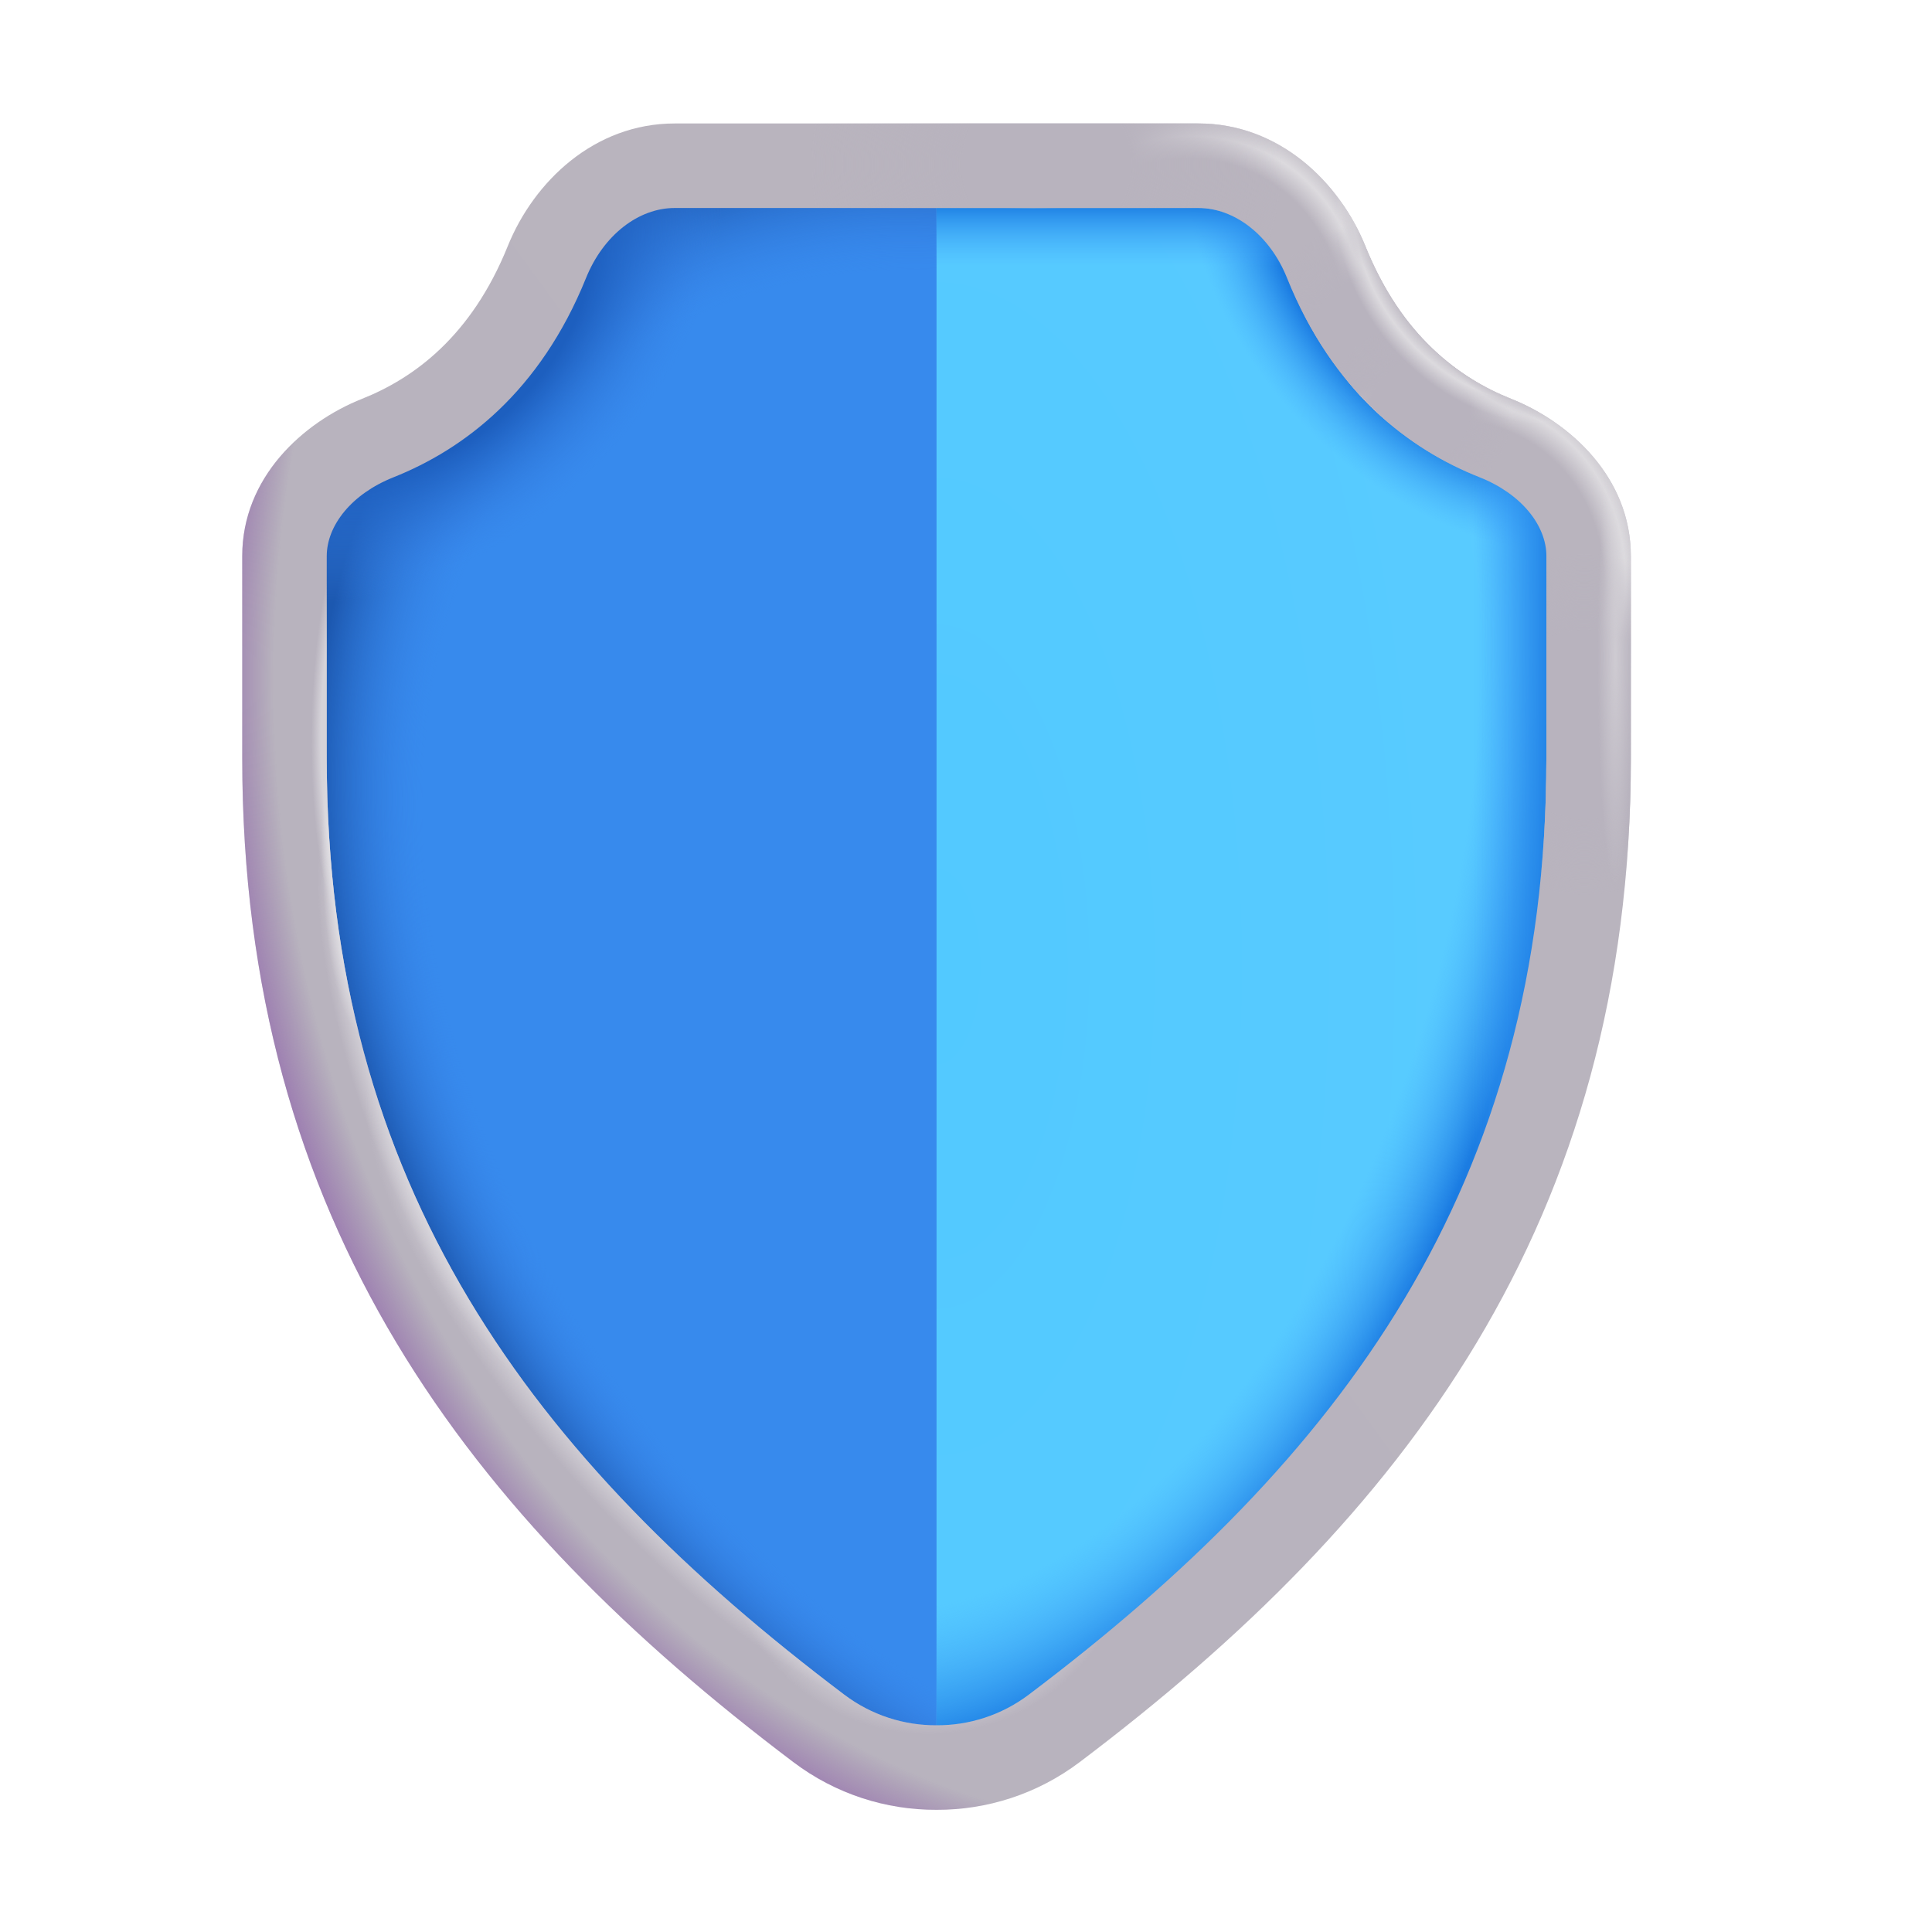
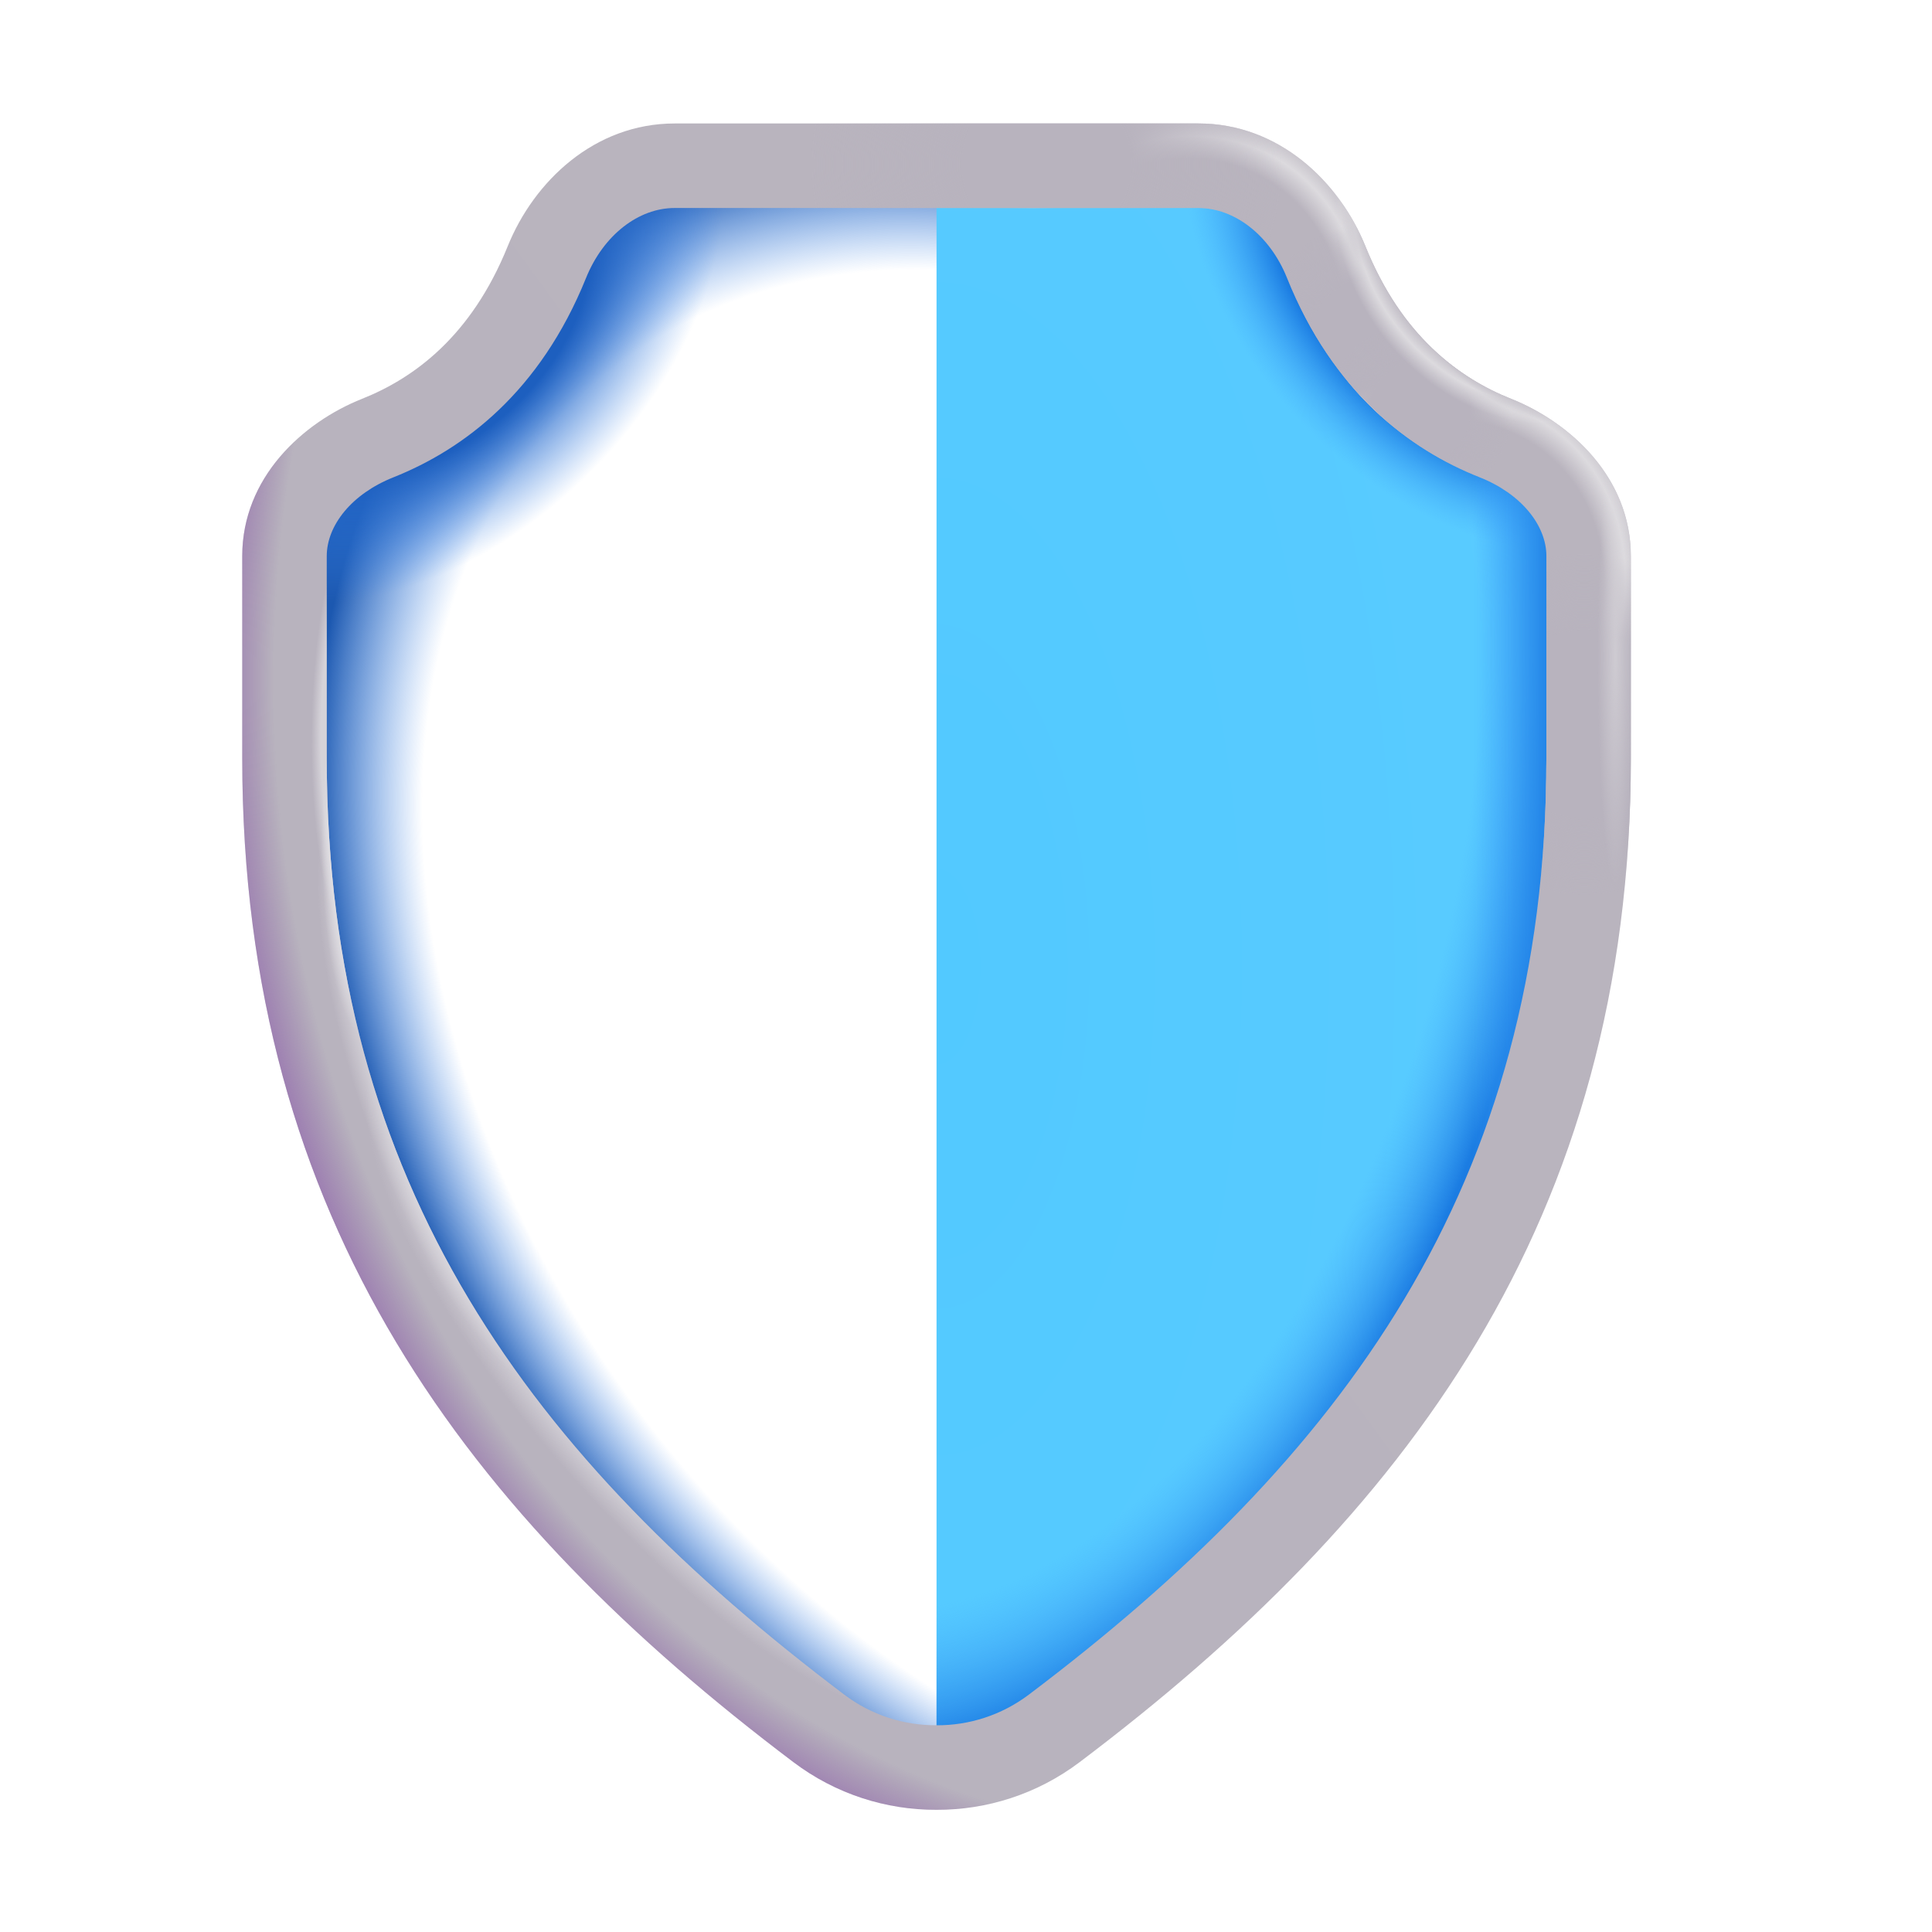
<svg xmlns="http://www.w3.org/2000/svg" width="32" height="32" viewBox="0 0 32 32" fill="none">
-   <path d="M4.712 9.211C4.712 8.308 5.418 7.589 6.257 7.255C7.267 6.854 8.375 6.032 9.058 4.341C9.419 3.448 10.212 2.745 11.175 2.745H18.979C19.962 2.745 20.763 3.481 21.162 4.379C21.834 5.894 22.984 6.814 24.006 7.312C24.805 7.701 25.487 8.45 25.487 9.339V12.56C25.487 19.507 23.313 23.701 17.584 28.515C16.431 29.483 14.764 29.534 13.563 28.628C8.298 24.654 4.712 19.947 4.712 12.56V9.211Z" fill="#378AED" />
  <path d="M4.712 9.211C4.712 8.308 5.418 7.589 6.257 7.255C7.267 6.854 8.375 6.032 9.058 4.341C9.419 3.448 10.212 2.745 11.175 2.745H18.979C19.962 2.745 20.763 3.481 21.162 4.379C21.834 5.894 22.984 6.814 24.006 7.312C24.805 7.701 25.487 8.45 25.487 9.339V12.56C25.487 19.507 23.313 23.701 17.584 28.515C16.431 29.483 14.764 29.534 13.563 28.628C8.298 24.654 4.712 19.947 4.712 12.56V9.211Z" fill="url(#paint0_radial_18_24255)" />
  <path d="M4.712 9.211C4.712 8.308 5.418 7.589 6.257 7.255C7.267 6.854 8.375 6.032 9.058 4.341C9.419 3.448 10.212 2.745 11.175 2.745H18.979C19.962 2.745 20.763 3.481 21.162 4.379C21.834 5.894 22.984 6.814 24.006 7.312C24.805 7.701 25.487 8.45 25.487 9.339V12.56C25.487 19.507 23.313 23.701 17.584 28.515C16.431 29.483 14.764 29.534 13.563 28.628C8.298 24.654 4.712 19.947 4.712 12.56V9.211Z" fill="url(#paint1_radial_18_24255)" />
-   <path d="M15.512 29.276V2.745H18.979C19.962 2.745 20.763 3.481 21.162 4.379C21.833 5.894 22.984 6.814 24.006 7.312C24.805 7.701 25.487 8.45 25.487 9.339V12.56C25.487 19.507 23.313 23.701 17.584 28.515C16.986 29.017 16.25 29.273 15.512 29.276Z" fill="#3C88F0" fill-opacity="0.5" />
  <path d="M15.512 29.263V2.745H19.381C20.391 2.745 21.215 3.481 21.625 4.379C22.315 5.894 23.498 6.814 24.549 7.312C25.371 7.701 26.072 8.45 26.072 9.339V12.56C26.072 19.507 23.836 23.701 17.946 28.515C17.249 29.084 16.37 29.336 15.512 29.263Z" fill="url(#paint2_radial_18_24255)" />
  <path d="M15.512 29.263V2.745H19.381C20.391 2.745 21.215 3.481 21.625 4.379C22.315 5.894 23.498 6.814 24.549 7.312C25.371 7.701 26.072 8.45 26.072 9.339V12.56C26.072 19.507 23.836 23.701 17.946 28.515C17.249 29.084 16.37 29.336 15.512 29.263Z" fill="url(#paint3_radial_18_24255)" />
  <path d="M15.512 29.263V2.745H19.381C20.391 2.745 21.215 3.481 21.625 4.379C22.315 5.894 23.498 6.814 24.549 7.312C25.371 7.701 26.072 8.45 26.072 9.339V12.56C26.072 19.507 23.836 23.701 17.946 28.515C17.249 29.084 16.37 29.336 15.512 29.263Z" fill="url(#paint4_radial_18_24255)" />
-   <path d="M15.512 29.263V2.745H19.381C20.391 2.745 21.215 3.481 21.625 4.379C22.315 5.894 23.498 6.814 24.549 7.312C25.371 7.701 26.072 8.45 26.072 9.339V12.56C26.072 19.507 23.836 23.701 17.946 28.515C17.249 29.084 16.37 29.336 15.512 29.263Z" fill="url(#paint5_linear_18_24255)" />
  <path d="M15.512 29.263V2.745H19.381C20.391 2.745 21.215 3.481 21.625 4.379C22.315 5.894 23.498 6.814 24.549 7.312C25.371 7.701 26.072 8.45 26.072 9.339V12.56C26.072 19.507 23.836 23.701 17.946 28.515C17.249 29.084 16.37 29.336 15.512 29.263Z" fill="url(#paint6_linear_18_24255)" />
  <path fill-rule="evenodd" clip-rule="evenodd" d="M11.175 2.045H19.85C21.178 2.045 22.181 3.004 22.615 4.079C23.219 5.575 24.174 6.266 25.026 6.605C26.014 6.998 27.012 7.913 27.012 9.211V12.56C27.012 20.241 23.254 25.132 17.883 29.186C17.179 29.718 16.345 29.979 15.512 29.976C14.68 29.979 13.845 29.718 13.141 29.186C7.77 25.132 4.012 20.241 4.012 12.56V9.211C4.012 7.913 5.01 6.998 5.998 6.605C6.85 6.266 7.805 5.575 8.409 4.079C8.843 3.004 9.846 2.045 11.175 2.045ZM15.512 28.576C16.049 28.579 16.587 28.41 17.04 28.069C22.199 24.175 25.613 19.653 25.613 12.56V9.211C25.613 8.702 25.198 8.18 24.509 7.906C23.34 7.441 22.079 6.49 21.317 4.603C21.03 3.892 20.447 3.445 19.85 3.445H11.175C10.577 3.445 9.995 3.892 9.707 4.603C8.945 6.49 7.684 7.441 6.516 7.906C5.826 8.18 5.412 8.702 5.412 9.211V12.56C5.412 19.653 8.825 24.175 13.984 28.069C14.437 28.41 14.975 28.579 15.512 28.576Z" fill="url(#paint7_linear_18_24255)" />
  <path fill-rule="evenodd" clip-rule="evenodd" d="M11.175 2.045H19.85C21.178 2.045 22.181 3.004 22.615 4.079C23.219 5.575 24.174 6.266 25.026 6.605C26.014 6.998 27.012 7.913 27.012 9.211V12.56C27.012 20.241 23.254 25.132 17.883 29.186C17.179 29.718 16.345 29.979 15.512 29.976C14.68 29.979 13.845 29.718 13.141 29.186C7.77 25.132 4.012 20.241 4.012 12.56V9.211C4.012 7.913 5.01 6.998 5.998 6.605C6.85 6.266 7.805 5.575 8.409 4.079C8.843 3.004 9.846 2.045 11.175 2.045ZM15.512 28.576C16.049 28.579 16.587 28.41 17.04 28.069C22.199 24.175 25.613 19.653 25.613 12.56V9.211C25.613 8.702 25.198 8.18 24.509 7.906C23.34 7.441 22.079 6.49 21.317 4.603C21.03 3.892 20.447 3.445 19.85 3.445H11.175C10.577 3.445 9.995 3.892 9.707 4.603C8.945 6.49 7.684 7.441 6.516 7.906C5.826 8.18 5.412 8.702 5.412 9.211V12.56C5.412 19.653 8.825 24.175 13.984 28.069C14.437 28.41 14.975 28.579 15.512 28.576Z" fill="url(#paint8_radial_18_24255)" />
  <path fill-rule="evenodd" clip-rule="evenodd" d="M11.175 2.045H19.85C21.178 2.045 22.181 3.004 22.615 4.079C23.219 5.575 24.174 6.266 25.026 6.605C26.014 6.998 27.012 7.913 27.012 9.211V12.56C27.012 20.241 23.254 25.132 17.883 29.186C17.179 29.718 16.345 29.979 15.512 29.976C14.68 29.979 13.845 29.718 13.141 29.186C7.77 25.132 4.012 20.241 4.012 12.56V9.211C4.012 7.913 5.01 6.998 5.998 6.605C6.85 6.266 7.805 5.575 8.409 4.079C8.843 3.004 9.846 2.045 11.175 2.045ZM15.512 28.576C16.049 28.579 16.587 28.41 17.04 28.069C22.199 24.175 25.613 19.653 25.613 12.56V9.211C25.613 8.702 25.198 8.18 24.509 7.906C23.34 7.441 22.079 6.49 21.317 4.603C21.03 3.892 20.447 3.445 19.85 3.445H11.175C10.577 3.445 9.995 3.892 9.707 4.603C8.945 6.49 7.684 7.441 6.516 7.906C5.826 8.18 5.412 8.702 5.412 9.211V12.56C5.412 19.653 8.825 24.175 13.984 28.069C14.437 28.41 14.975 28.579 15.512 28.576Z" fill="url(#paint9_radial_18_24255)" />
  <path fill-rule="evenodd" clip-rule="evenodd" d="M11.175 2.045H19.85C21.178 2.045 22.181 3.004 22.615 4.079C23.219 5.575 24.174 6.266 25.026 6.605C26.014 6.998 27.012 7.913 27.012 9.211V12.56C27.012 20.241 23.254 25.132 17.883 29.186C17.179 29.718 16.345 29.979 15.512 29.976C14.68 29.979 13.845 29.718 13.141 29.186C7.77 25.132 4.012 20.241 4.012 12.56V9.211C4.012 7.913 5.01 6.998 5.998 6.605C6.85 6.266 7.805 5.575 8.409 4.079C8.843 3.004 9.846 2.045 11.175 2.045ZM15.512 28.576C16.049 28.579 16.587 28.41 17.04 28.069C22.199 24.175 25.613 19.653 25.613 12.56V9.211C25.613 8.702 25.198 8.18 24.509 7.906C23.34 7.441 22.079 6.49 21.317 4.603C21.03 3.892 20.447 3.445 19.85 3.445H11.175C10.577 3.445 9.995 3.892 9.707 4.603C8.945 6.49 7.684 7.441 6.516 7.906C5.826 8.18 5.412 8.702 5.412 9.211V12.56C5.412 19.653 8.825 24.175 13.984 28.069C14.437 28.41 14.975 28.579 15.512 28.576Z" fill="url(#paint10_radial_18_24255)" />
  <path fill-rule="evenodd" clip-rule="evenodd" d="M11.175 2.045H19.85C21.178 2.045 22.181 3.004 22.615 4.079C23.219 5.575 24.174 6.266 25.026 6.605C26.014 6.998 27.012 7.913 27.012 9.211V12.56C27.012 20.241 23.254 25.132 17.883 29.186C17.179 29.718 16.345 29.979 15.512 29.976C14.68 29.979 13.845 29.718 13.141 29.186C7.77 25.132 4.012 20.241 4.012 12.56V9.211C4.012 7.913 5.01 6.998 5.998 6.605C6.85 6.266 7.805 5.575 8.409 4.079C8.843 3.004 9.846 2.045 11.175 2.045ZM15.512 28.576C16.049 28.579 16.587 28.41 17.04 28.069C22.199 24.175 25.613 19.653 25.613 12.56V9.211C25.613 8.702 25.198 8.18 24.509 7.906C23.34 7.441 22.079 6.49 21.317 4.603C21.03 3.892 20.447 3.445 19.85 3.445H11.175C10.577 3.445 9.995 3.892 9.707 4.603C8.945 6.49 7.684 7.441 6.516 7.906C5.826 8.18 5.412 8.702 5.412 9.211V12.56C5.412 19.653 8.825 24.175 13.984 28.069C14.437 28.41 14.975 28.579 15.512 28.576Z" fill="url(#paint11_radial_18_24255)" />
  <path fill-rule="evenodd" clip-rule="evenodd" d="M11.175 2.045H19.85C21.178 2.045 22.181 3.004 22.615 4.079C23.219 5.575 24.174 6.266 25.026 6.605C26.014 6.998 27.012 7.913 27.012 9.211V12.56C27.012 20.241 23.254 25.132 17.883 29.186C17.179 29.718 16.345 29.979 15.512 29.976C14.68 29.979 13.845 29.718 13.141 29.186C7.77 25.132 4.012 20.241 4.012 12.56V9.211C4.012 7.913 5.01 6.998 5.998 6.605C6.85 6.266 7.805 5.575 8.409 4.079C8.843 3.004 9.846 2.045 11.175 2.045ZM15.512 28.576C16.049 28.579 16.587 28.41 17.04 28.069C22.199 24.175 25.613 19.653 25.613 12.56V9.211C25.613 8.702 25.198 8.18 24.509 7.906C23.34 7.441 22.079 6.49 21.317 4.603C21.03 3.892 20.447 3.445 19.85 3.445H11.175C10.577 3.445 9.995 3.892 9.707 4.603C8.945 6.49 7.684 7.441 6.516 7.906C5.826 8.18 5.412 8.702 5.412 9.211V12.56C5.412 19.653 8.825 24.175 13.984 28.069C14.437 28.41 14.975 28.579 15.512 28.576Z" fill="url(#paint12_radial_18_24255)" />
  <path fill-rule="evenodd" clip-rule="evenodd" d="M11.175 2.045H19.85C21.178 2.045 22.181 3.004 22.615 4.079C23.219 5.575 24.174 6.266 25.026 6.605C26.014 6.998 27.012 7.913 27.012 9.211V12.56C27.012 20.241 23.254 25.132 17.883 29.186C17.179 29.718 16.345 29.979 15.512 29.976C14.68 29.979 13.845 29.718 13.141 29.186C7.77 25.132 4.012 20.241 4.012 12.56V9.211C4.012 7.913 5.01 6.998 5.998 6.605C6.85 6.266 7.805 5.575 8.409 4.079C8.843 3.004 9.846 2.045 11.175 2.045ZM15.512 28.576C16.049 28.579 16.587 28.41 17.04 28.069C22.199 24.175 25.613 19.653 25.613 12.56V9.211C25.613 8.702 25.198 8.18 24.509 7.906C23.34 7.441 22.079 6.49 21.317 4.603C21.03 3.892 20.447 3.445 19.85 3.445H11.175C10.577 3.445 9.995 3.892 9.707 4.603C8.945 6.49 7.684 7.441 6.516 7.906C5.826 8.18 5.412 8.702 5.412 9.211V12.56C5.412 19.653 8.825 24.175 13.984 28.069C14.437 28.41 14.975 28.579 15.512 28.576Z" fill="url(#paint13_radial_18_24255)" />
  <path fill-rule="evenodd" clip-rule="evenodd" d="M11.175 2.045H19.85C21.178 2.045 22.181 3.004 22.615 4.079C23.219 5.575 24.174 6.266 25.026 6.605C26.014 6.998 27.012 7.913 27.012 9.211V12.56C27.012 20.241 23.254 25.132 17.883 29.186C17.179 29.718 16.345 29.979 15.512 29.976C14.68 29.979 13.845 29.718 13.141 29.186C7.77 25.132 4.012 20.241 4.012 12.56V9.211C4.012 7.913 5.01 6.998 5.998 6.605C6.85 6.266 7.805 5.575 8.409 4.079C8.843 3.004 9.846 2.045 11.175 2.045ZM15.512 28.576C16.049 28.579 16.587 28.41 17.04 28.069C22.199 24.175 25.613 19.653 25.613 12.56V9.211C25.613 8.702 25.198 8.18 24.509 7.906C23.34 7.441 22.079 6.49 21.317 4.603C21.03 3.892 20.447 3.445 19.85 3.445H11.175C10.577 3.445 9.995 3.892 9.707 4.603C8.945 6.49 7.684 7.441 6.516 7.906C5.826 8.18 5.412 8.702 5.412 9.211V12.56C5.412 19.653 8.825 24.175 13.984 28.069C14.437 28.41 14.975 28.579 15.512 28.576Z" fill="url(#paint14_radial_18_24255)" />
  <path fill-rule="evenodd" clip-rule="evenodd" d="M11.175 2.045H19.85C21.178 2.045 22.181 3.004 22.615 4.079C23.219 5.575 24.174 6.266 25.026 6.605C26.014 6.998 27.012 7.913 27.012 9.211V12.56C27.012 20.241 23.254 25.132 17.883 29.186C17.179 29.718 16.345 29.979 15.512 29.976C14.68 29.979 13.845 29.718 13.141 29.186C7.77 25.132 4.012 20.241 4.012 12.56V9.211C4.012 7.913 5.01 6.998 5.998 6.605C6.85 6.266 7.805 5.575 8.409 4.079C8.843 3.004 9.846 2.045 11.175 2.045ZM15.512 28.576C16.049 28.579 16.587 28.41 17.04 28.069C22.199 24.175 25.613 19.653 25.613 12.56V9.211C25.613 8.702 25.198 8.18 24.509 7.906C23.34 7.441 22.079 6.49 21.317 4.603C21.03 3.892 20.447 3.445 19.85 3.445H11.175C10.577 3.445 9.995 3.892 9.707 4.603C8.945 6.49 7.684 7.441 6.516 7.906C5.826 8.18 5.412 8.702 5.412 9.211V12.56C5.412 19.653 8.825 24.175 13.984 28.069C14.437 28.41 14.975 28.579 15.512 28.576Z" fill="url(#paint15_radial_18_24255)" />
  <path fill-rule="evenodd" clip-rule="evenodd" d="M11.175 2.045H19.85C21.178 2.045 22.181 3.004 22.615 4.079C23.219 5.575 24.174 6.266 25.026 6.605C26.014 6.998 27.012 7.913 27.012 9.211V12.56C27.012 20.241 23.254 25.132 17.883 29.186C17.179 29.718 16.345 29.979 15.512 29.976C14.68 29.979 13.845 29.718 13.141 29.186C7.77 25.132 4.012 20.241 4.012 12.56V9.211C4.012 7.913 5.01 6.998 5.998 6.605C6.85 6.266 7.805 5.575 8.409 4.079C8.843 3.004 9.846 2.045 11.175 2.045ZM15.512 28.576C16.049 28.579 16.587 28.41 17.04 28.069C22.199 24.175 25.613 19.653 25.613 12.56V9.211C25.613 8.702 25.198 8.18 24.509 7.906C23.34 7.441 22.079 6.49 21.317 4.603C21.03 3.892 20.447 3.445 19.85 3.445H11.175C10.577 3.445 9.995 3.892 9.707 4.603C8.945 6.49 7.684 7.441 6.516 7.906C5.826 8.18 5.412 8.702 5.412 9.211V12.56C5.412 19.653 8.825 24.175 13.984 28.069C14.437 28.41 14.975 28.579 15.512 28.576Z" fill="url(#paint16_radial_18_24255)" />
  <path fill-rule="evenodd" clip-rule="evenodd" d="M11.175 2.045H19.85C21.178 2.045 22.181 3.004 22.615 4.079C23.219 5.575 24.174 6.266 25.026 6.605C26.014 6.998 27.012 7.913 27.012 9.211V12.56C27.012 20.241 23.254 25.132 17.883 29.186C17.179 29.718 16.345 29.979 15.512 29.976C14.68 29.979 13.845 29.718 13.141 29.186C7.77 25.132 4.012 20.241 4.012 12.56V9.211C4.012 7.913 5.01 6.998 5.998 6.605C6.85 6.266 7.805 5.575 8.409 4.079C8.843 3.004 9.846 2.045 11.175 2.045ZM15.512 28.576C16.049 28.579 16.587 28.41 17.04 28.069C22.199 24.175 25.613 19.653 25.613 12.56V9.211C25.613 8.702 25.198 8.18 24.509 7.906C23.34 7.441 22.079 6.49 21.317 4.603C21.03 3.892 20.447 3.445 19.85 3.445H11.175C10.577 3.445 9.995 3.892 9.707 4.603C8.945 6.49 7.684 7.441 6.516 7.906C5.826 8.18 5.412 8.702 5.412 9.211V12.56C5.412 19.653 8.825 24.175 13.984 28.069C14.437 28.41 14.975 28.579 15.512 28.576Z" fill="url(#paint17_radial_18_24255)" />
  <path fill-rule="evenodd" clip-rule="evenodd" d="M11.175 2.045H19.85C21.178 2.045 22.181 3.004 22.615 4.079C23.219 5.575 24.174 6.266 25.026 6.605C26.014 6.998 27.012 7.913 27.012 9.211V12.56C27.012 20.241 23.254 25.132 17.883 29.186C17.179 29.718 16.345 29.979 15.512 29.976C14.68 29.979 13.845 29.718 13.141 29.186C7.77 25.132 4.012 20.241 4.012 12.56V9.211C4.012 7.913 5.01 6.998 5.998 6.605C6.85 6.266 7.805 5.575 8.409 4.079C8.843 3.004 9.846 2.045 11.175 2.045ZM15.512 28.576C16.049 28.579 16.587 28.41 17.04 28.069C22.199 24.175 25.613 19.653 25.613 12.56V9.211C25.613 8.702 25.198 8.18 24.509 7.906C23.34 7.441 22.079 6.49 21.317 4.603C21.03 3.892 20.447 3.445 19.85 3.445H11.175C10.577 3.445 9.995 3.892 9.707 4.603C8.945 6.49 7.684 7.441 6.516 7.906C5.826 8.18 5.412 8.702 5.412 9.211V12.56C5.412 19.653 8.825 24.175 13.984 28.069C14.437 28.41 14.975 28.579 15.512 28.576Z" fill="url(#paint18_radial_18_24255)" />
  <path fill-rule="evenodd" clip-rule="evenodd" d="M11.175 2.045H19.85C21.178 2.045 22.181 3.004 22.615 4.079C23.219 5.575 24.174 6.266 25.026 6.605C26.014 6.998 27.012 7.913 27.012 9.211V12.56C27.012 20.241 23.254 25.132 17.883 29.186C17.179 29.718 16.345 29.979 15.512 29.976C14.68 29.979 13.845 29.718 13.141 29.186C7.77 25.132 4.012 20.241 4.012 12.56V9.211C4.012 7.913 5.01 6.998 5.998 6.605C6.85 6.266 7.805 5.575 8.409 4.079C8.843 3.004 9.846 2.045 11.175 2.045ZM15.512 28.576C16.049 28.579 16.587 28.41 17.04 28.069C22.199 24.175 25.613 19.653 25.613 12.56V9.211C25.613 8.702 25.198 8.18 24.509 7.906C23.34 7.441 22.079 6.49 21.317 4.603C21.03 3.892 20.447 3.445 19.85 3.445H11.175C10.577 3.445 9.995 3.892 9.707 4.603C8.945 6.49 7.684 7.441 6.516 7.906C5.826 8.18 5.412 8.702 5.412 9.211V12.56C5.412 19.653 8.825 24.175 13.984 28.069C14.437 28.41 14.975 28.579 15.512 28.576Z" fill="url(#paint19_radial_18_24255)" />
  <path fill-rule="evenodd" clip-rule="evenodd" d="M11.175 2.045H19.85C21.178 2.045 22.181 3.004 22.615 4.079C23.219 5.575 24.174 6.266 25.026 6.605C26.014 6.998 27.012 7.913 27.012 9.211V12.56C27.012 20.241 23.254 25.132 17.883 29.186C17.179 29.718 16.345 29.979 15.512 29.976C14.68 29.979 13.845 29.718 13.141 29.186C7.77 25.132 4.012 20.241 4.012 12.56V9.211C4.012 7.913 5.01 6.998 5.998 6.605C6.85 6.266 7.805 5.575 8.409 4.079C8.843 3.004 9.846 2.045 11.175 2.045ZM15.512 28.576C16.049 28.579 16.587 28.41 17.04 28.069C22.199 24.175 25.613 19.653 25.613 12.56V9.211C25.613 8.702 25.198 8.18 24.509 7.906C23.34 7.441 22.079 6.49 21.317 4.603C21.03 3.892 20.447 3.445 19.85 3.445H11.175C10.577 3.445 9.995 3.892 9.707 4.603C8.945 6.49 7.684 7.441 6.516 7.906C5.826 8.18 5.412 8.702 5.412 9.211V12.56C5.412 19.653 8.825 24.175 13.984 28.069C14.437 28.41 14.975 28.579 15.512 28.576Z" fill="url(#paint20_radial_18_24255)" />
  <path fill-rule="evenodd" clip-rule="evenodd" d="M11.175 2.045H19.85C21.178 2.045 22.181 3.004 22.615 4.079C23.219 5.575 24.174 6.266 25.026 6.605C26.014 6.998 27.012 7.913 27.012 9.211V12.56C27.012 20.241 23.254 25.132 17.883 29.186C17.179 29.718 16.345 29.979 15.512 29.976C14.68 29.979 13.845 29.718 13.141 29.186C7.77 25.132 4.012 20.241 4.012 12.56V9.211C4.012 7.913 5.01 6.998 5.998 6.605C6.85 6.266 7.805 5.575 8.409 4.079C8.843 3.004 9.846 2.045 11.175 2.045ZM15.512 28.576C16.049 28.579 16.587 28.41 17.04 28.069C22.199 24.175 25.613 19.653 25.613 12.56V9.211C25.613 8.702 25.198 8.18 24.509 7.906C23.34 7.441 22.079 6.49 21.317 4.603C21.03 3.892 20.447 3.445 19.85 3.445H11.175C10.577 3.445 9.995 3.892 9.707 4.603C8.945 6.49 7.684 7.441 6.516 7.906C5.826 8.18 5.412 8.702 5.412 9.211V12.56C5.412 19.653 8.825 24.175 13.984 28.069C14.437 28.41 14.975 28.579 15.512 28.576Z" fill="url(#paint21_radial_18_24255)" />
-   <path fill-rule="evenodd" clip-rule="evenodd" d="M11.175 2.045H19.85C21.178 2.045 22.181 3.004 22.615 4.079C23.219 5.575 24.174 6.266 25.026 6.605C26.014 6.998 27.012 7.913 27.012 9.211V12.56C27.012 20.241 23.254 25.132 17.883 29.186C17.179 29.718 16.345 29.979 15.512 29.976C14.68 29.979 13.845 29.718 13.141 29.186C7.77 25.132 4.012 20.241 4.012 12.56V9.211C4.012 7.913 5.01 6.998 5.998 6.605C6.85 6.266 7.805 5.575 8.409 4.079C8.843 3.004 9.846 2.045 11.175 2.045ZM15.512 28.576C16.049 28.579 16.587 28.41 17.04 28.069C22.199 24.175 25.613 19.653 25.613 12.56V9.211C25.613 8.702 25.198 8.18 24.509 7.906C23.34 7.441 22.079 6.49 21.317 4.603C21.03 3.892 20.447 3.445 19.85 3.445H11.175C10.577 3.445 9.995 3.892 9.707 4.603C8.945 6.49 7.684 7.441 6.516 7.906C5.826 8.18 5.412 8.702 5.412 9.211V12.56C5.412 19.653 8.825 24.175 13.984 28.069C14.437 28.41 14.975 28.579 15.512 28.576Z" fill="url(#paint22_radial_18_24255)" />
  <path fill-rule="evenodd" clip-rule="evenodd" d="M11.175 2.045H19.85C21.178 2.045 22.181 3.004 22.615 4.079C23.219 5.575 24.174 6.266 25.026 6.605C26.014 6.998 27.012 7.913 27.012 9.211V12.56C27.012 20.241 23.254 25.132 17.883 29.186C17.179 29.718 16.345 29.979 15.512 29.976C14.68 29.979 13.845 29.718 13.141 29.186C7.77 25.132 4.012 20.241 4.012 12.56V9.211C4.012 7.913 5.01 6.998 5.998 6.605C6.85 6.266 7.805 5.575 8.409 4.079C8.843 3.004 9.846 2.045 11.175 2.045ZM15.512 28.576C16.049 28.579 16.587 28.41 17.04 28.069C22.199 24.175 25.613 19.653 25.613 12.56V9.211C25.613 8.702 25.198 8.18 24.509 7.906C23.34 7.441 22.079 6.49 21.317 4.603C21.03 3.892 20.447 3.445 19.85 3.445H11.175C10.577 3.445 9.995 3.892 9.707 4.603C8.945 6.49 7.684 7.441 6.516 7.906C5.826 8.18 5.412 8.702 5.412 9.211V12.56C5.412 19.653 8.825 24.175 13.984 28.069C14.437 28.41 14.975 28.579 15.512 28.576Z" fill="url(#paint23_radial_18_24255)" />
  <defs>
    <radialGradient id="paint0_radial_18_24255" cx="0" cy="0" r="1" gradientUnits="userSpaceOnUse" gradientTransform="translate(18.867 17.379) rotate(141.62) scale(12.599 17.646)">
      <stop offset="0.807" stop-color="#3782E8" stop-opacity="0" />
      <stop offset="0.927" stop-color="#1C58B0" />
    </radialGradient>
    <radialGradient id="paint1_radial_18_24255" cx="0" cy="0" r="1" gradientUnits="userSpaceOnUse" gradientTransform="translate(7.274 5.248) rotate(45.096) scale(4.995 7.822)">
      <stop offset="0.381" stop-color="#1D5FBF" />
      <stop offset="0.717" stop-color="#3782E8" stop-opacity="0" />
    </radialGradient>
    <radialGradient id="paint2_radial_18_24255" cx="0" cy="0" r="1" gradientUnits="userSpaceOnUse" gradientTransform="translate(15.512 16.01) scale(10.119 22.426)">
      <stop stop-color="#52C9FF" />
      <stop offset="1" stop-color="#59CBFF" />
    </radialGradient>
    <radialGradient id="paint3_radial_18_24255" cx="0" cy="0" r="1" gradientUnits="userSpaceOnUse" gradientTransform="translate(16.59 14.041) rotate(14.005) scale(9.279 15.961)">
      <stop offset="0.81" stop-color="#44AAFF" stop-opacity="0" />
      <stop offset="0.966" stop-color="#1B7CE2" />
    </radialGradient>
    <radialGradient id="paint4_radial_18_24255" cx="0" cy="0" r="1" gradientUnits="userSpaceOnUse" gradientTransform="translate(24.813 4.058) rotate(135) scale(8.217 10.926)">
      <stop offset="0.4" stop-color="#1B7CE2" />
      <stop offset="0.537" stop-color="#44AAFF" stop-opacity="0" />
    </radialGradient>
    <linearGradient id="paint5_linear_18_24255" x1="19.489" y1="11.448" x2="19.489" y2="2.745" gradientUnits="userSpaceOnUse">
      <stop offset="0.809" stop-color="#44AAFF" stop-opacity="0" />
      <stop offset="0.928" stop-color="#1B7CE2" />
    </linearGradient>
    <linearGradient id="paint6_linear_18_24255" x1="19.489" y1="11.448" x2="28.934" y2="11.448" gradientUnits="userSpaceOnUse">
      <stop offset="0.519" stop-color="#44AAFF" stop-opacity="0" />
      <stop offset="0.671" stop-color="#1B7CE2" />
    </linearGradient>
    <linearGradient id="paint7_linear_18_24255" x1="4.837" y1="17.879" x2="22.77" y2="4.83" gradientUnits="userSpaceOnUse">
      <stop stop-color="#B8B3BE" />
      <stop offset="1" stop-color="#B9B4BE" />
    </linearGradient>
    <radialGradient id="paint8_radial_18_24255" cx="0" cy="0" r="1" gradientUnits="userSpaceOnUse" gradientTransform="translate(19.684 11.984) rotate(86.406) scale(22.965 18.912)">
      <stop offset="0.795" stop-color="#784298" stop-opacity="0" />
      <stop offset="0.882" stop-color="#8D50B3" />
    </radialGradient>
    <radialGradient id="paint9_radial_18_24255" cx="0" cy="0" r="1" gradientUnits="userSpaceOnUse" gradientTransform="translate(19.198 6.066) rotate(-63.435) scale(5.081 4.184)">
      <stop offset="0.708" stop-color="#DCDADE" stop-opacity="0" />
      <stop offset="0.784" stop-color="#DCDADE" />
      <stop offset="0.866" stop-color="#DCDADE" stop-opacity="0" />
    </radialGradient>
    <radialGradient id="paint10_radial_18_24255" cx="0" cy="0" r="1" gradientUnits="userSpaceOnUse" gradientTransform="translate(17.334 2.689) rotate(59.634) scale(6.537)">
      <stop offset="0.214" stop-color="#B8B3BE" />
      <stop offset="0.598" stop-color="#B8B3BE" stop-opacity="0" />
    </radialGradient>
    <radialGradient id="paint11_radial_18_24255" cx="0" cy="0" r="1" gradientUnits="userSpaceOnUse" gradientTransform="translate(22.757 5.699) rotate(128.848) scale(3.377)">
      <stop offset="0.328" stop-color="#B8B3BE" />
      <stop offset="0.598" stop-color="#B8B3BE" stop-opacity="0" />
    </radialGradient>
    <radialGradient id="paint12_radial_18_24255" cx="0" cy="0" r="1" gradientUnits="userSpaceOnUse" gradientTransform="translate(23.267 10.362) rotate(-48.791) scale(5.155 4.245)">
      <stop offset="0.708" stop-color="#DCDADE" stop-opacity="0" />
      <stop offset="0.784" stop-color="#DCDADE" />
      <stop offset="0.866" stop-color="#DCDADE" stop-opacity="0" />
    </radialGradient>
    <radialGradient id="paint13_radial_18_24255" cx="0" cy="0" r="1" gradientUnits="userSpaceOnUse" gradientTransform="translate(23.515 6.834) rotate(113.962) scale(2.537)">
      <stop offset="0.328" stop-color="#B8B3BE" />
      <stop offset="0.598" stop-color="#B8B3BE" stop-opacity="0" />
    </radialGradient>
    <radialGradient id="paint14_radial_18_24255" cx="0" cy="0" r="1" gradientUnits="userSpaceOnUse" gradientTransform="translate(26.22 12.023) rotate(-142.459) scale(4.711)">
      <stop offset="0.328" stop-color="#B8B3BE" />
      <stop offset="0.598" stop-color="#B8B3BE" stop-opacity="0" />
    </radialGradient>
    <radialGradient id="paint15_radial_18_24255" cx="0" cy="0" r="1" gradientUnits="userSpaceOnUse" gradientTransform="translate(24.9 4.131) rotate(49.899) scale(3.705 2.861)">
      <stop offset="0.662" stop-color="#DCDADE" stop-opacity="0" />
      <stop offset="0.761" stop-color="#DCDADE" />
      <stop offset="0.859" stop-color="#DCDADE" stop-opacity="0" />
    </radialGradient>
    <radialGradient id="paint16_radial_18_24255" cx="0" cy="0" r="1" gradientUnits="userSpaceOnUse" gradientTransform="translate(23.667 3.457) rotate(58.069) scale(2.461)">
      <stop offset="0.328" stop-color="#B8B3BE" />
      <stop offset="0.598" stop-color="#B8B3BE" stop-opacity="0" />
    </radialGradient>
    <radialGradient id="paint17_radial_18_24255" cx="0" cy="0" r="1" gradientUnits="userSpaceOnUse" gradientTransform="translate(25.029 6.06) rotate(-59.859) scale(1.085 2.513)">
      <stop offset="0.328" stop-color="#B8B3BE" />
      <stop offset="0.598" stop-color="#B8B3BE" stop-opacity="0" />
    </radialGradient>
    <radialGradient id="paint18_radial_18_24255" cx="0" cy="0" r="1" gradientUnits="userSpaceOnUse" gradientTransform="translate(26.755 10.877) rotate(90) scale(3.769 0.292)">
      <stop stop-color="#DDDBDF" stop-opacity="0.6" />
      <stop offset="1" stop-color="#DDDBDF" stop-opacity="0" />
    </radialGradient>
    <radialGradient id="paint19_radial_18_24255" cx="0" cy="0" r="1" gradientUnits="userSpaceOnUse" gradientTransform="translate(5.929 12.056) rotate(0.827) scale(1.157 5.277)">
      <stop offset="0.529" stop-color="#E8E7EA" stop-opacity="0.6" />
      <stop offset="0.664" stop-color="#E8E7EA" stop-opacity="0" />
    </radialGradient>
    <radialGradient id="paint20_radial_18_24255" cx="0" cy="0" r="1" gradientUnits="userSpaceOnUse" gradientTransform="translate(7.735 17.948) rotate(-19.162) scale(2.696 8.267)">
      <stop offset="0.529" stop-color="#E8E7EA" stop-opacity="0.6" />
      <stop offset="0.664" stop-color="#E8E7EA" stop-opacity="0" />
    </radialGradient>
    <radialGradient id="paint21_radial_18_24255" cx="0" cy="0" r="1" gradientUnits="userSpaceOnUse" gradientTransform="translate(11.177 22.809) rotate(-41.633) scale(3.567 10.939)">
      <stop offset="0.529" stop-color="#E8E7EA" stop-opacity="0.6" />
      <stop offset="0.664" stop-color="#E8E7EA" stop-opacity="0" />
    </radialGradient>
    <radialGradient id="paint22_radial_18_24255" cx="0" cy="0" r="1" gradientUnits="userSpaceOnUse" gradientTransform="translate(15.395 25.343) rotate(-107.567) scale(5.143)">
      <stop offset="0.529" stop-color="#E8E7EA" stop-opacity="0.6" />
      <stop offset="0.664" stop-color="#E8E7EA" stop-opacity="0" />
    </radialGradient>
    <radialGradient id="paint23_radial_18_24255" cx="0" cy="0" r="1" gradientUnits="userSpaceOnUse" gradientTransform="translate(6.072 13.897) scale(1.129 4.95)">
      <stop offset="0.529" stop-color="#E8E7EA" stop-opacity="0.6" />
      <stop offset="0.664" stop-color="#E8E7EA" stop-opacity="0" />
    </radialGradient>
  </defs>
</svg>